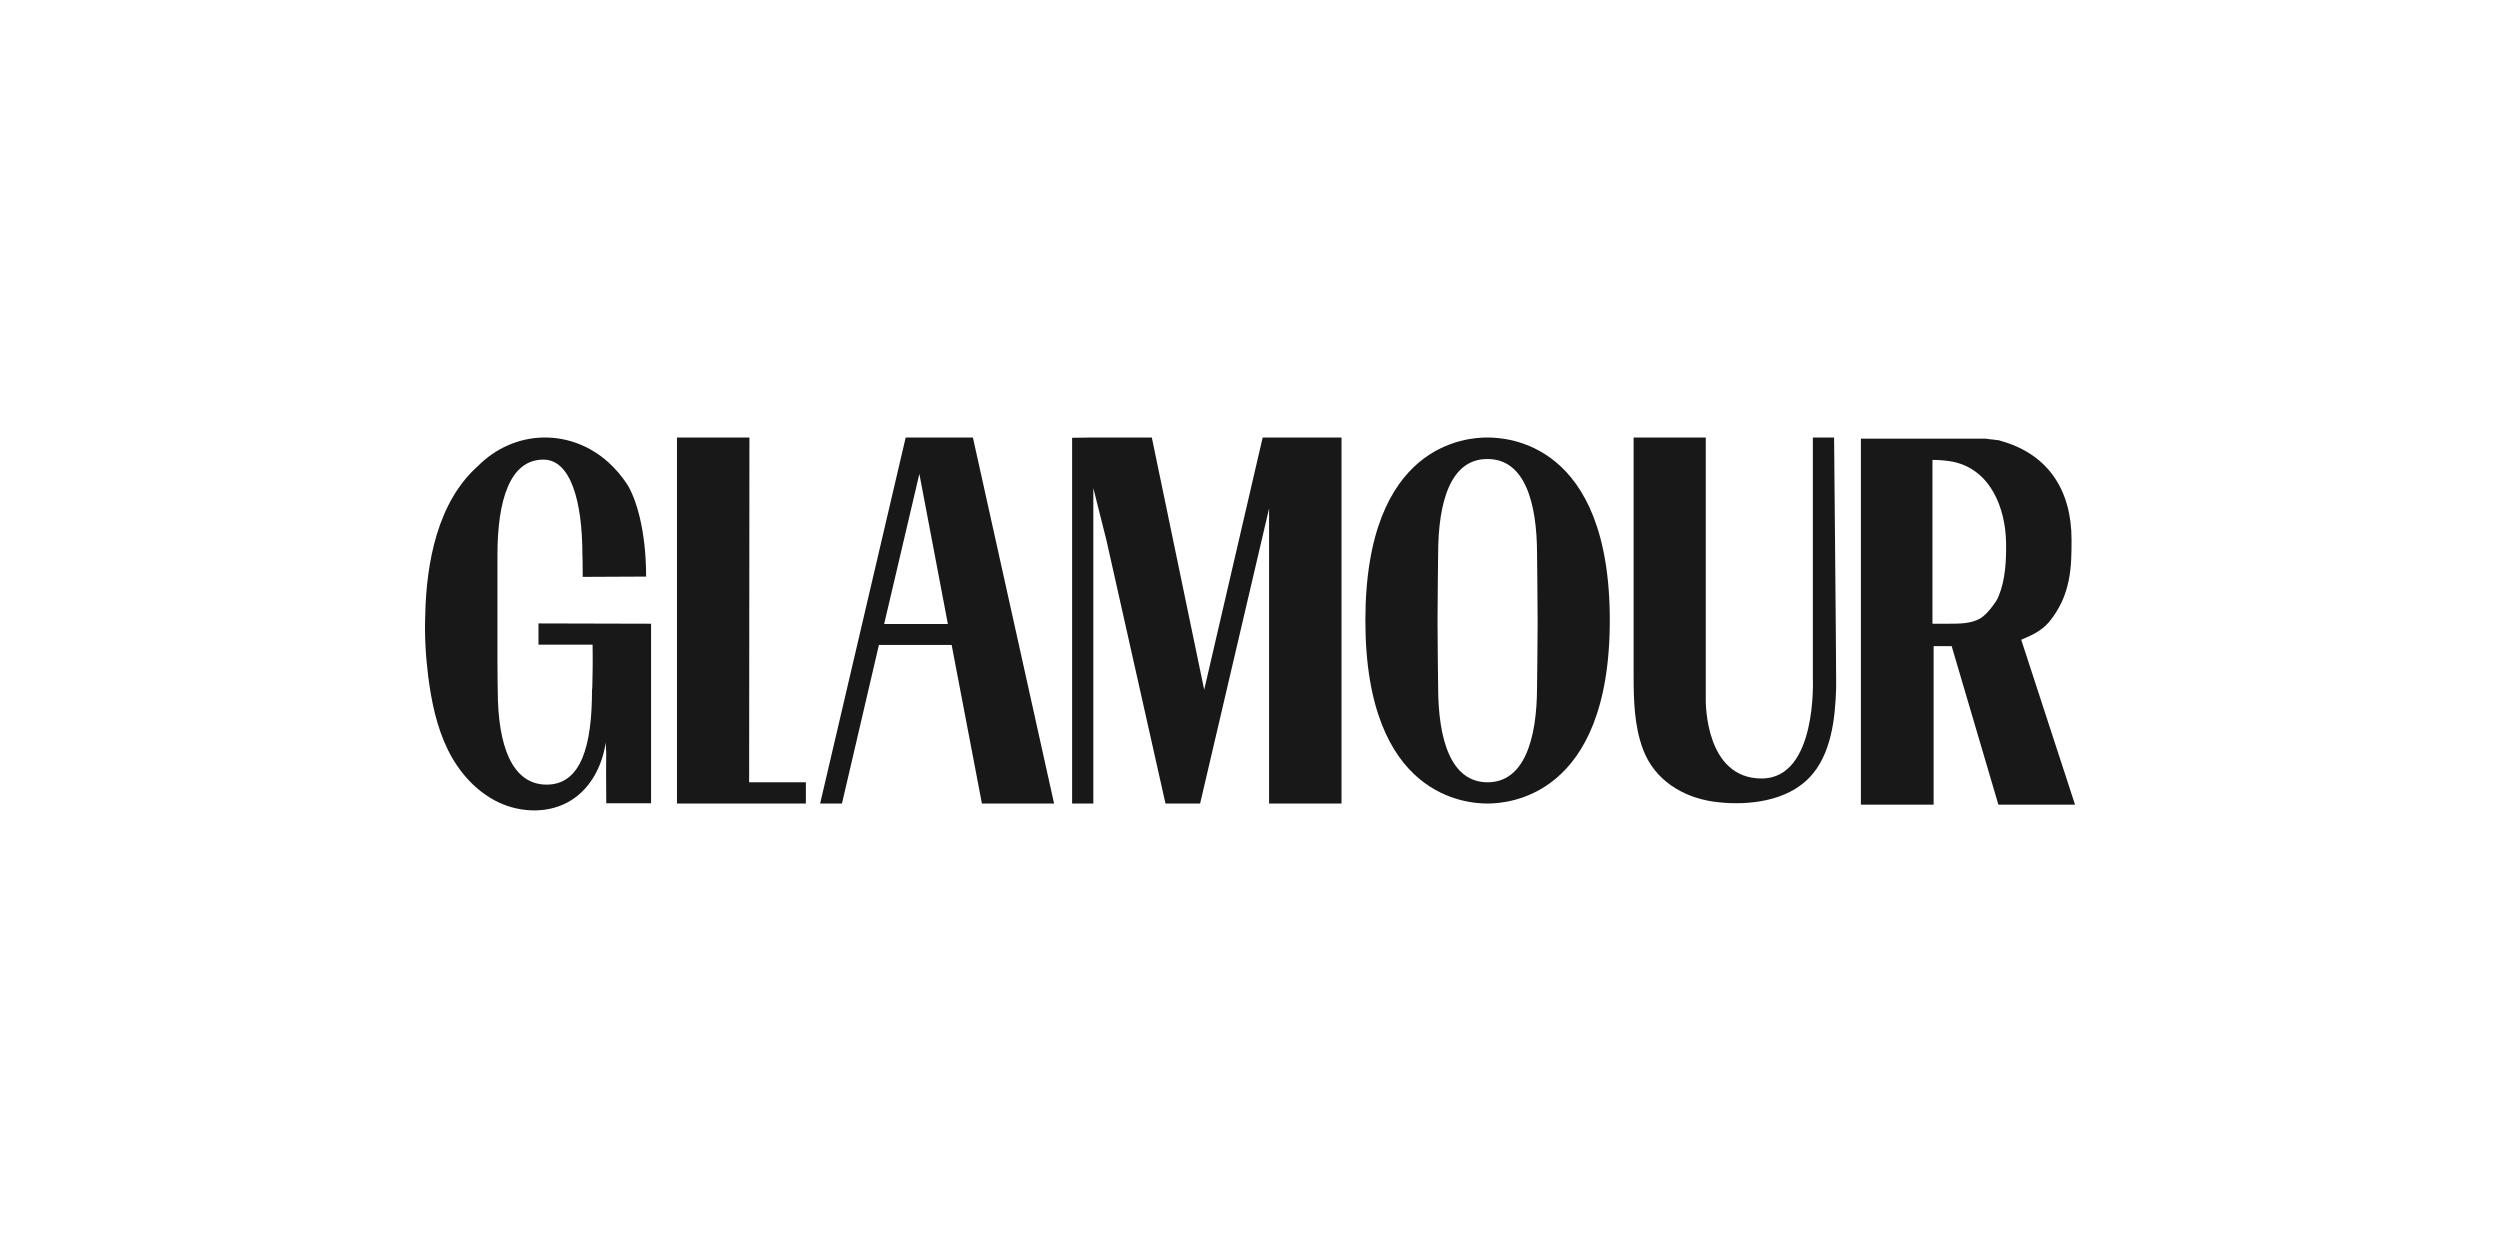
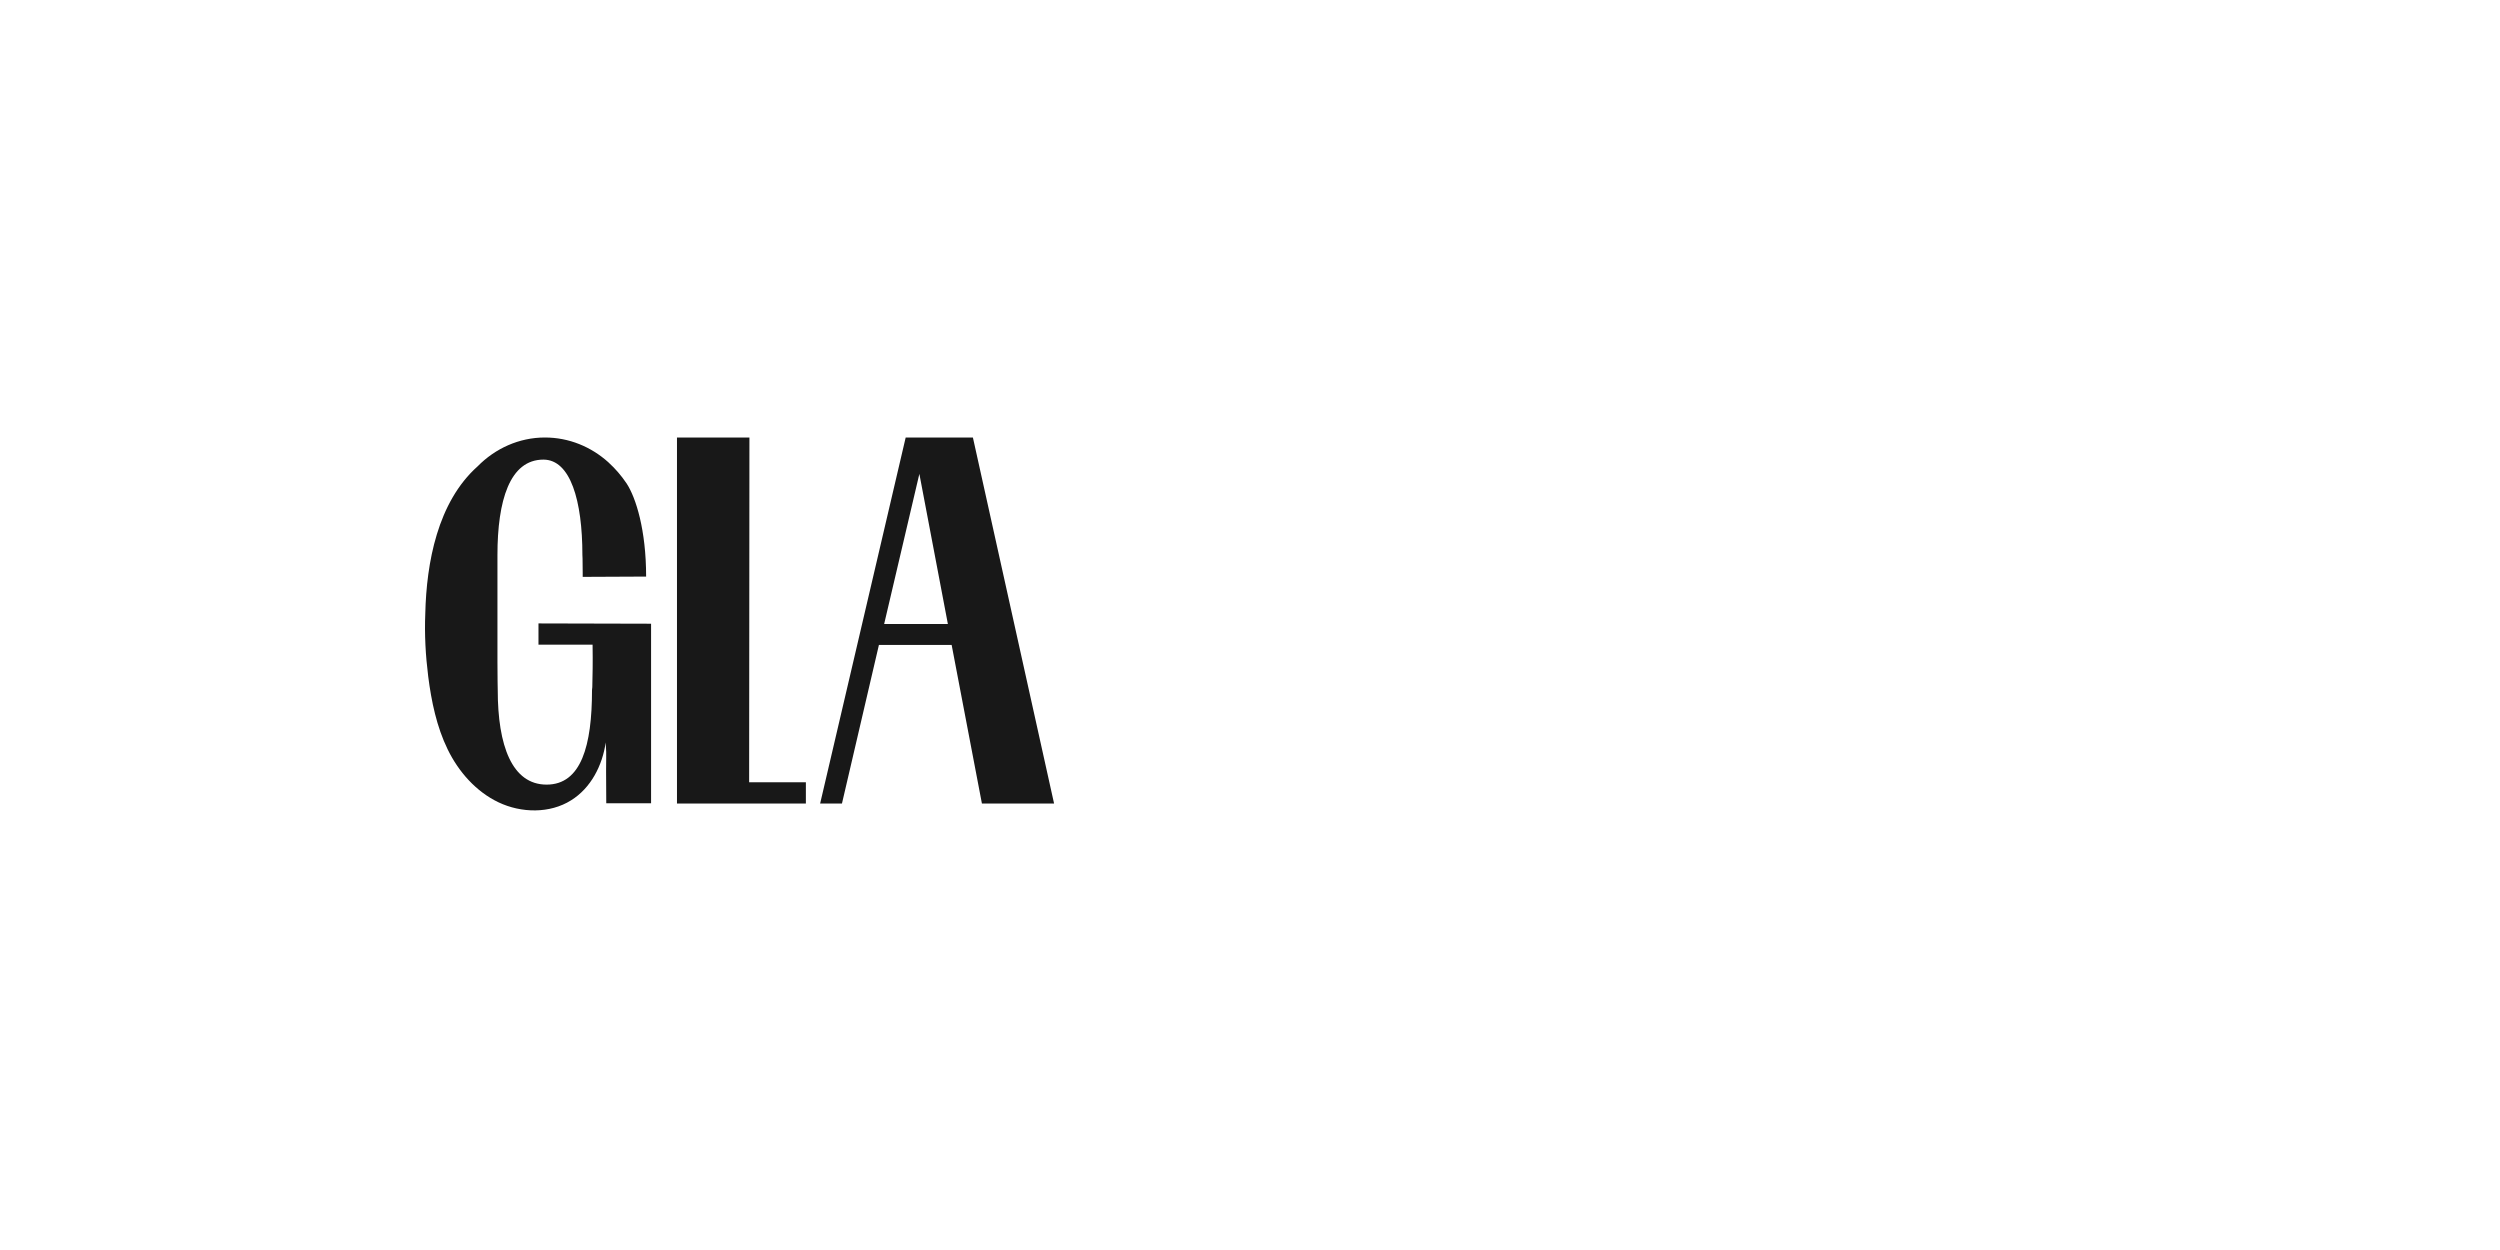
<svg xmlns="http://www.w3.org/2000/svg" fill="none" viewBox="0 0 200 100" height="100" width="200">
  <path fill="#181818" d="M64.47 62.583H59.931L59.954 35H54.158V64.282H60.071H64.47V62.583Z" />
  <path fill="#181818" d="M72.455 35L65.611 64.282H67.357L70.313 51.596H76.132L78.553 64.282H84.326L77.832 35H72.455ZM70.732 49.92L73.549 37.91L75.83 49.92H70.732Z" />
-   <path fill="#181818" d="M101.014 35L96.335 55.181L92.145 35H87.467L85.768 35.023V64.282H87.467V39.05L88.514 43.217L93.239 64.282H95.73H96.009L101.526 40.679V64.282H107.322V35H101.014Z" />
-   <path fill="#181818" d="M115.05 44.357C115.05 44.357 115.003 48.198 115.003 49.734C115.003 51.27 115.05 54.925 115.05 54.925C115.05 59.231 116.097 62.583 119.007 62.583C121.893 62.583 122.964 59.231 122.964 54.925C122.964 54.925 123.01 51.27 123.01 49.734C123.01 48.198 122.964 44.357 122.964 44.357C122.964 40.051 121.916 36.722 119.007 36.722C116.097 36.699 115.05 40.028 115.05 44.357ZM128.783 49.618C128.783 63.817 120.566 64.282 119.007 64.282C117.447 64.282 109.23 63.863 109.23 49.641C109.23 35.419 117.424 35 118.983 35C120.566 35 128.783 35.396 128.783 49.618Z" />
-   <path fill="#181818" d="M140.931 62.28C145.4 62.28 145.028 54.273 145.028 54.273C145.028 52.085 145.028 35.163 145.028 35H146.727C146.727 35.163 146.89 52.085 146.89 54.273C146.89 54.529 146.89 54.785 146.89 55.041C146.82 57.509 146.494 60.395 144.749 62.211C144.632 62.327 144.516 62.443 144.376 62.56C142.444 64.236 139.372 64.468 136.997 64.119C134.6 63.747 132.365 62.42 131.434 59.929C130.736 58.044 130.689 55.996 130.689 53.994C130.689 53.971 130.689 35 130.689 35H136.462V56.089C136.462 56.112 136.462 56.135 136.462 56.159C136.485 56.159 136.392 62.28 140.931 62.28Z" />
-   <path fill="#181818" d="M161.697 51.177C162.535 50.828 163.303 50.479 163.908 49.781C165.723 47.593 165.723 45.242 165.723 43.17C165.723 39.167 163.815 36.42 160.323 35.349C160.277 35.326 160.23 35.326 160.16 35.303C160.137 35.303 160.137 35.303 160.114 35.279H160.091C160.044 35.256 159.997 35.256 159.951 35.233C159.904 35.209 159.858 35.209 159.788 35.209H159.765C159.718 35.209 159.672 35.186 159.602 35.186C159.555 35.186 159.509 35.163 159.439 35.163C159.415 35.163 159.415 35.163 159.392 35.163C159.346 35.163 159.276 35.14 159.229 35.14H159.206C159.159 35.14 159.113 35.14 159.066 35.116H159.043C158.997 35.116 158.95 35.116 158.903 35.093H158.88C158.834 35.093 158.81 35.093 158.764 35.093H158.74C158.694 35.093 158.647 35.093 158.624 35.093H158.601C158.554 35.093 158.531 35.093 158.508 35.093H158.484C158.438 35.093 158.415 35.093 158.368 35.093H158.345C158.321 35.093 158.275 35.093 158.252 35.093C158.252 35.093 158.252 35.093 158.228 35.093C158.205 35.093 158.159 35.093 158.135 35.093H158.112C158.089 35.093 158.065 35.093 158.042 35.093C158.019 35.093 157.996 35.093 157.996 35.093C157.972 35.093 157.972 35.093 157.972 35.093H154.62H148.871V64.375H154.69V51.69H156.133L159.858 64.329L159.881 64.375H166.003L161.697 51.177ZM155.924 49.897C155.808 49.897 154.597 49.897 154.597 49.897C154.597 48.245 154.597 36.769 154.597 36.792C155.086 36.792 155.714 36.839 156.203 36.932C159.299 37.56 160.44 40.726 160.486 43.403C160.509 44.8 160.44 46.336 159.904 47.663C159.765 48.035 159.509 48.361 159.253 48.687C158.996 48.989 158.717 49.315 158.368 49.502C157.646 49.897 156.739 49.897 155.924 49.897Z" />
  <path fill="#181818" d="M50.13 38.678C50.875 39.818 51.69 42.402 51.69 46.126C50.27 46.126 47.849 46.15 46.616 46.15V45.824C46.616 44.637 46.592 44.404 46.592 44.404C46.592 40.051 45.638 36.769 43.473 36.769C40.773 36.769 39.796 40.051 39.796 44.404V52.97C39.796 54.18 39.819 55.204 39.819 55.204C39.819 59.65 40.959 62.769 43.729 62.769C46.499 62.769 47.361 59.65 47.361 55.204L47.384 54.971C47.407 53.947 47.43 53.109 47.407 51.573C46.057 51.573 44.428 51.573 43.078 51.573C43.078 51.177 43.078 50.27 43.078 49.874C46.08 49.874 49.083 49.897 52.086 49.897C52.086 54.925 52.086 59.231 52.086 64.259C50.945 64.259 49.618 64.259 48.501 64.259C48.455 59.394 48.548 61.023 48.455 59.394C48.199 61.233 47.267 63.048 45.685 64.026C43.985 65.097 41.704 65.05 39.889 64.189C38.073 63.328 36.676 61.722 35.815 59.953C34.931 58.137 34.512 56.112 34.256 54.11C34.046 52.434 33.953 50.758 34.023 49.083C34.116 45.032 35.001 40.167 38.213 37.304C39.609 35.885 41.518 35 43.59 35C45.522 35 47.291 35.745 48.664 36.978C48.664 36.978 48.687 37.002 48.711 37.025C49.223 37.491 49.688 38.026 50.13 38.678Z" />
</svg>